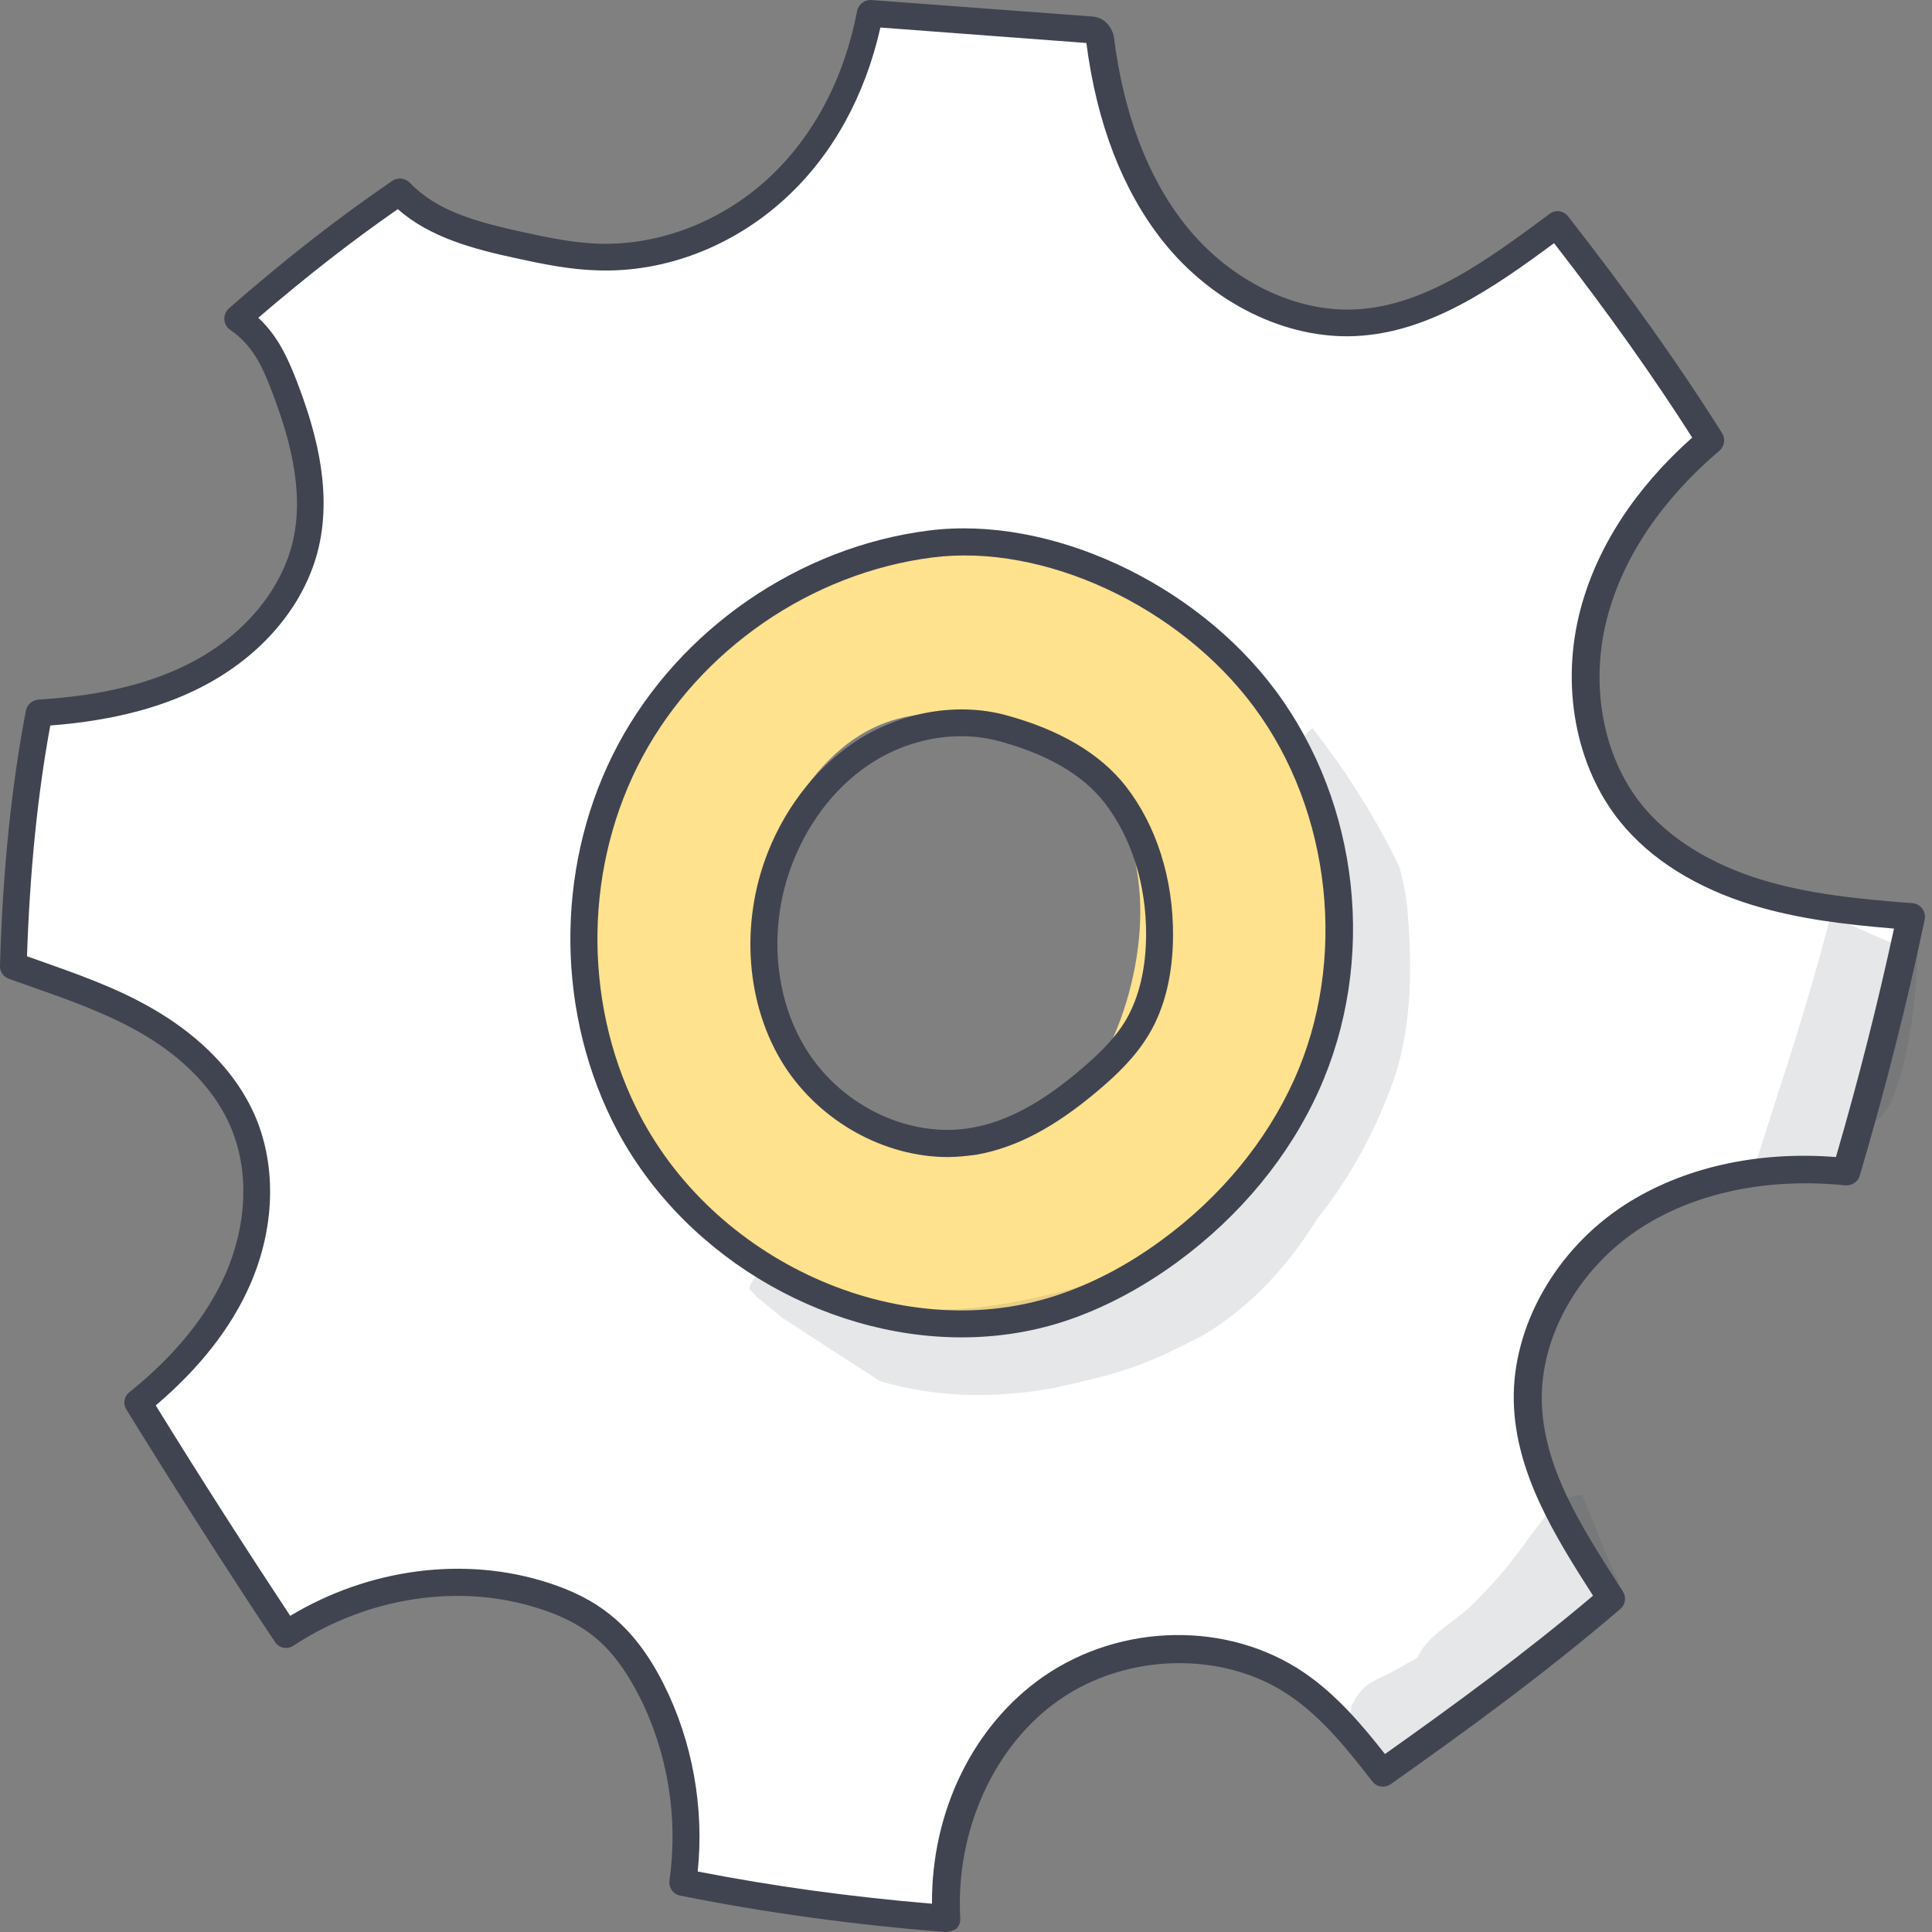
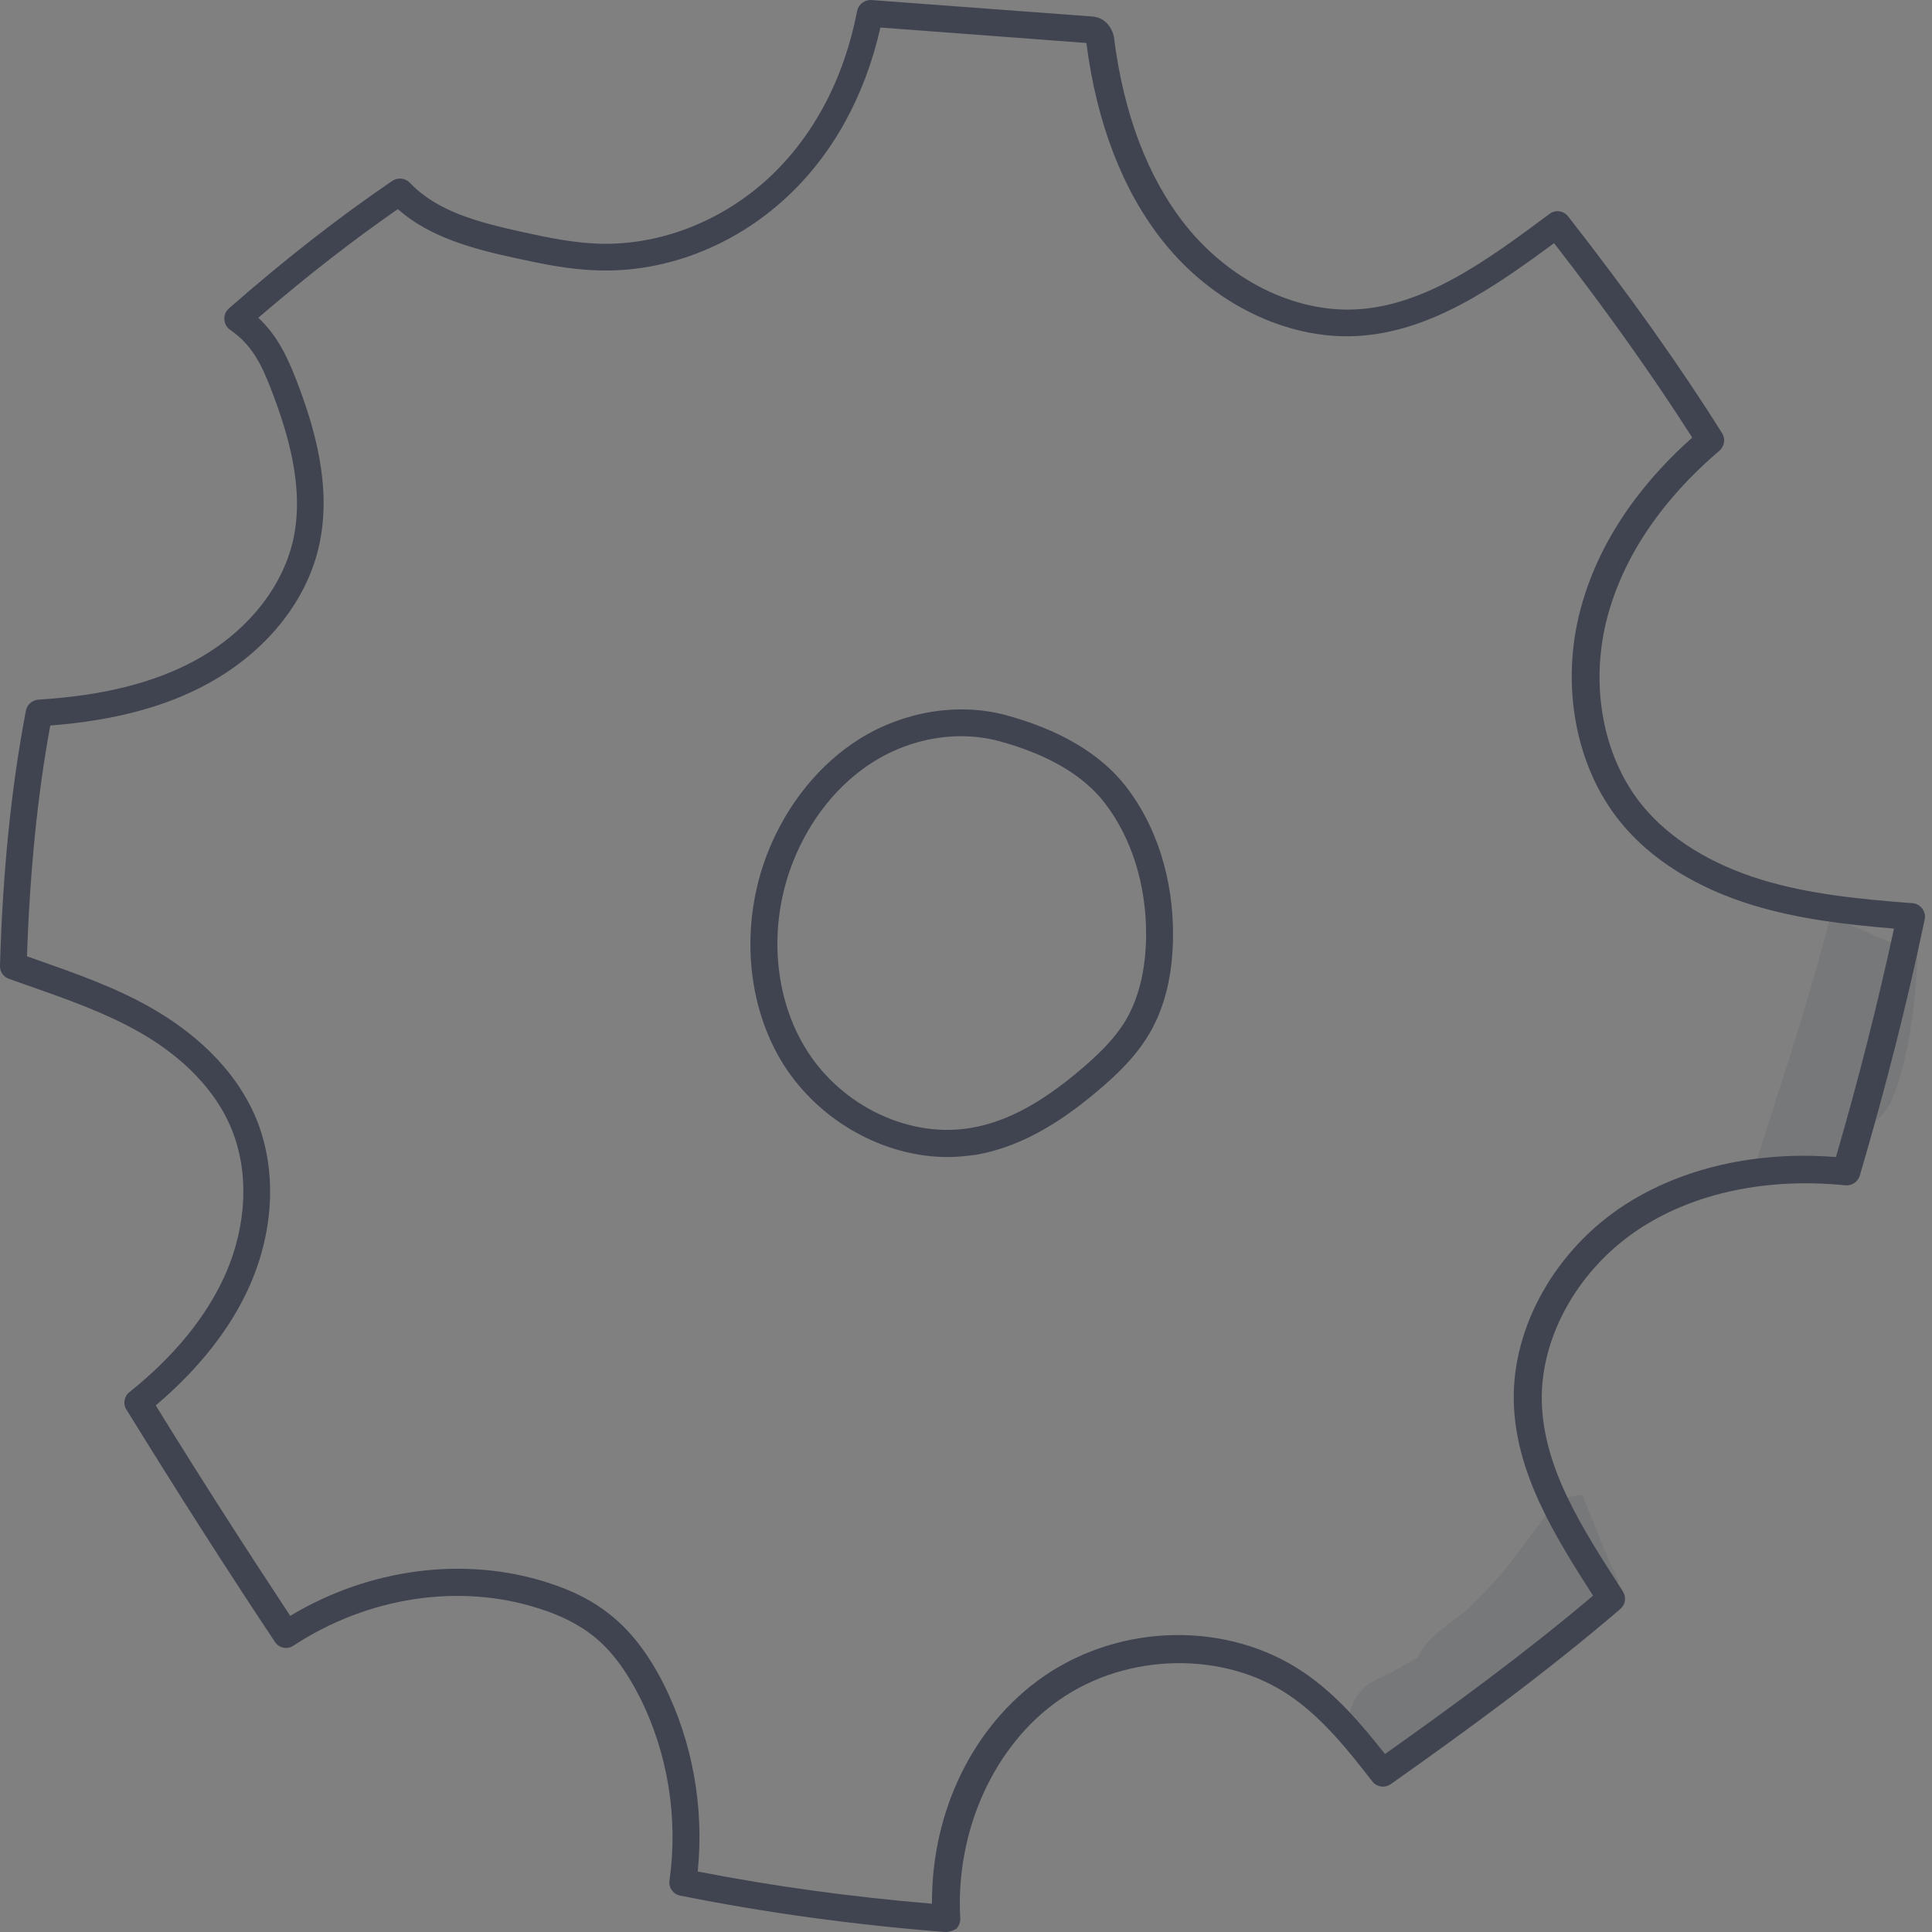
<svg xmlns="http://www.w3.org/2000/svg" width="36" height="36" viewBox="0 0 36 36" fill="none">
  <rect x="0" y="0" width="36" height="36" fill="#808080" stroke="none" />
-   <path d="M16.655 10.149C14.489 10.87 12.568 12.402 11.544 14.445C10.52 16.483 10.457 19.029 11.544 21.033C13.124 23.954 17.045 25.261 20.151 24.076C23.536 22.784 25.593 18.722 24.604 15.24C23.609 11.758 19.625 9.154 16.655 10.149ZM20.766 19.282C20.463 19.994 19.771 20.658 19.078 20.999C17.498 21.774 15.704 21.106 14.767 19.673C13.807 18.2 13.948 16.21 14.938 14.781C15.431 14.069 16.055 13.514 16.928 13.348C17.732 13.197 18.537 13.343 19.171 13.855C19.581 13.928 19.976 14.099 20.297 14.367C20.922 14.884 21.19 15.918 21.239 16.698C21.292 17.551 21.102 18.497 20.766 19.282Z" fill="#FFE28E" />
-   <path d="M32.741 16.625C31.839 16.352 30.971 15.879 30.381 15.147C29.552 14.128 29.352 12.684 29.693 11.416C30.03 10.149 30.854 9.046 31.858 8.198C30.971 6.789 30.01 5.467 29.006 4.18C27.786 5.087 26.611 5.94 25.255 6.008C23.948 6.077 22.676 5.36 21.866 4.331C21.052 3.302 20.647 2.005 20.486 0.703C20.442 0.581 20.374 0.556 20.325 0.551C18.95 0.449 17.58 0.347 16.204 0.244C15.956 1.527 15.37 2.673 14.473 3.502C13.576 4.331 12.362 4.828 11.138 4.789C10.635 4.775 10.143 4.672 9.65 4.565C8.85 4.389 8.002 4.175 7.436 3.58C6.344 4.321 5.364 5.111 4.418 5.935C4.9 6.267 5.105 6.72 5.276 7.164C5.642 8.115 5.92 9.149 5.69 10.144C5.451 11.168 4.681 12.016 3.759 12.524C2.838 13.031 1.774 13.226 0.726 13.294C0.433 14.796 0.292 16.4 0.248 18.01C1.145 18.327 1.994 18.6 2.755 19.044C3.52 19.487 4.198 20.126 4.539 20.941C4.92 21.857 4.832 22.93 4.432 23.842C4.032 24.754 3.345 25.515 2.574 26.139C3.511 27.656 4.408 29.065 5.334 30.46C6.763 29.523 8.563 29.231 10.128 29.738C10.518 29.865 10.894 30.04 11.216 30.294C11.616 30.611 11.913 31.05 12.142 31.503C12.693 32.601 12.903 33.864 12.727 35.078C14.395 35.41 16.009 35.624 17.628 35.751C17.531 34.064 18.257 32.371 19.589 31.45C20.92 30.528 22.822 30.465 24.163 31.377C24.797 31.811 25.285 32.425 25.758 33.03C27.216 31.996 28.664 30.942 30.015 29.782C29.259 28.607 28.489 27.427 28.459 26.105C28.43 24.725 29.259 23.408 30.415 22.657C31.576 21.906 33.019 21.682 34.389 21.823C34.858 20.219 35.262 18.653 35.594 17.073C34.584 16.991 33.643 16.898 32.741 16.625ZM24.124 20.155C23.568 21.384 22.666 22.447 21.573 23.247C20.94 23.71 20.242 24.091 19.491 24.33C16.424 25.315 12.83 23.584 11.406 20.697C10.367 18.59 10.416 15.986 11.528 13.913C12.64 11.846 14.785 10.368 17.116 10.071C19.203 9.802 21.847 10.929 23.354 12.962C24.86 14.996 25.163 17.849 24.124 20.155Z" fill="white" />
  <g opacity="0.129">
-     <path d="M26.218 16.869C26.189 16.63 26.14 16.391 26.076 16.157C26.047 16.103 26.023 16.045 25.998 15.991C25.564 15.133 25.047 14.323 24.457 13.567C24.36 13.636 24.287 13.738 24.253 13.85C24.194 14.255 24.506 14.63 24.609 15.016C24.969 16.084 25.203 16.596 25.087 17.571C25.101 17.942 24.487 20.005 24.292 20.263C24.058 20.716 23.794 21.155 23.482 21.56C23.389 21.672 23.355 21.721 23.37 21.726C23.214 21.848 23.082 21.999 22.931 22.126C22.609 22.399 22.292 22.672 21.97 22.94C21.887 23.004 21.746 23.116 21.648 23.218C21.702 23.14 21.561 23.277 21.429 23.384C21.356 23.433 21.039 23.652 20.873 23.735C19.751 24.13 18.581 24.35 17.962 24.384C17.142 24.457 16.328 24.252 15.694 24.101C15.245 23.969 14.85 23.521 14.363 23.618C14.153 23.667 14.017 23.828 13.958 24.013C14.007 24.062 14.051 24.111 14.099 24.164C14.265 24.301 14.431 24.437 14.597 24.569C15.197 24.959 15.801 25.354 16.406 25.739C17.406 26.027 18.479 26.086 19.751 25.842C19.732 25.842 19.703 25.847 19.673 25.852C21.015 25.569 21.434 25.388 22.419 24.881C23.277 24.369 23.965 23.628 24.496 22.789C24.511 22.765 24.526 22.74 24.54 22.716C24.54 22.711 24.545 22.711 24.545 22.711C25.169 21.931 25.647 21.038 25.979 20.097C26.32 19.063 26.315 17.947 26.218 16.869Z" fill="#404450" />
-   </g>
+     </g>
  <g opacity="0.129">
    <path d="M29.483 27.855C29.352 27.865 29.215 27.895 29.098 27.963C28.922 28.055 28.82 28.216 28.708 28.372C28.605 28.499 28.503 28.626 28.415 28.762C28.147 29.104 28.074 29.255 27.479 29.855C27.152 30.206 26.635 30.425 26.421 30.864C26.416 30.874 26.416 30.879 26.411 30.889C26.284 30.962 26.157 31.035 26.031 31.103C25.792 31.25 25.48 31.323 25.319 31.562C24.802 32.176 25.602 33.078 26.284 32.664C26.991 32.288 27.659 31.84 28.259 31.303C28.288 31.274 28.318 31.245 28.347 31.215C28.815 30.84 29.269 30.45 29.683 30.021C29.839 29.86 30.015 29.67 30.161 29.465C30.005 29.153 29.869 28.831 29.747 28.504C29.654 28.28 29.566 28.07 29.483 27.855Z" fill="#404450" />
  </g>
  <g opacity="0.129">
    <path d="M34.111 17.064C33.842 18.102 33.535 19.131 33.203 20.15C33.047 20.623 32.901 21.101 32.745 21.579C32.926 21.803 33.238 21.93 33.52 21.843C33.535 21.838 33.55 21.833 33.564 21.823C33.808 22.169 34.457 22.13 34.584 21.643C34.642 21.418 34.74 21.194 34.818 20.97C34.866 20.945 34.915 20.916 34.959 20.877C35.252 20.662 35.34 20.258 35.447 19.926C35.613 19.258 35.7 18.575 35.725 17.892C35.725 17.854 35.73 17.81 35.73 17.771C35.183 17.546 34.642 17.312 34.111 17.064Z" fill="#404450" />
  </g>
  <path d="M17.66 21.56C16.48 21.56 15.28 20.901 14.607 19.848C13.9 18.731 13.783 17.21 14.309 15.878C14.665 14.981 15.275 14.23 16.026 13.762C16.845 13.255 17.855 13.089 18.733 13.323C19.747 13.596 20.503 14.045 20.976 14.649C21.551 15.386 21.863 16.376 21.858 17.434C21.854 18.151 21.707 18.77 21.415 19.263C21.156 19.702 20.795 20.038 20.473 20.311C19.659 21.004 18.937 21.384 18.196 21.516C18.016 21.54 17.835 21.56 17.66 21.56ZM17.908 13.718C17.357 13.718 16.782 13.879 16.289 14.186C15.626 14.596 15.09 15.264 14.777 16.059C14.309 17.239 14.412 18.59 15.036 19.575C15.699 20.623 16.962 21.218 18.108 21.014C18.757 20.901 19.405 20.555 20.147 19.921C20.434 19.677 20.761 19.375 20.981 19.004C21.224 18.585 21.351 18.058 21.356 17.429C21.361 16.483 21.083 15.605 20.581 14.957C20.176 14.435 19.508 14.05 18.601 13.806C18.377 13.747 18.142 13.718 17.908 13.718Z" fill="#404450" />
-   <path d="M17.917 24.92C15.294 24.92 12.621 23.345 11.402 20.873C10.329 18.688 10.373 16.006 11.524 13.86C12.675 11.719 14.889 10.193 17.303 9.886C19.556 9.598 22.277 10.856 23.774 12.875C25.344 14.996 25.656 17.917 24.574 20.322C24.018 21.555 23.106 22.657 21.945 23.511C21.253 24.018 20.526 24.398 19.795 24.633C19.185 24.828 18.551 24.92 17.917 24.92ZM17.371 10.388C15.118 10.676 13.05 12.1 11.973 14.099C10.895 16.103 10.851 18.61 11.856 20.648C13.26 23.506 16.752 25.076 19.639 24.154C20.321 23.935 20.999 23.584 21.648 23.106C22.74 22.306 23.594 21.273 24.115 20.117C25.11 17.913 24.813 15.123 23.369 13.177C21.975 11.295 19.448 10.12 17.371 10.388Z" fill="#404450" />
  <path d="M17.624 36C17.619 36 17.61 36 17.605 36C15.898 35.864 14.284 35.644 12.675 35.322C12.543 35.298 12.455 35.171 12.475 35.039C12.64 33.879 12.445 32.66 11.914 31.611C11.66 31.114 11.382 30.743 11.056 30.485C10.792 30.275 10.461 30.104 10.046 29.973C8.568 29.495 6.857 29.753 5.467 30.665C5.35 30.743 5.194 30.709 5.121 30.592C4.209 29.221 3.307 27.807 2.356 26.266C2.287 26.159 2.312 26.017 2.414 25.939C3.258 25.262 3.858 24.52 4.204 23.735C4.604 22.819 4.643 21.833 4.311 21.029C3.95 20.156 3.199 19.58 2.634 19.254C1.985 18.878 1.263 18.625 0.498 18.356L0.166 18.239C0.064 18.205 -0.005 18.103 0 17.995C0.049 16.235 0.215 14.636 0.483 13.241C0.503 13.129 0.6 13.046 0.717 13.036C1.917 12.963 2.873 12.724 3.648 12.3C4.589 11.783 5.247 10.973 5.457 10.086C5.686 9.101 5.36 8.057 5.052 7.257C4.891 6.838 4.711 6.433 4.287 6.145C4.223 6.101 4.184 6.028 4.18 5.95C4.175 5.872 4.209 5.799 4.267 5.745C5.355 4.794 6.325 4.043 7.31 3.37C7.413 3.302 7.549 3.317 7.637 3.405C8.144 3.941 8.91 4.141 9.724 4.321C10.236 4.434 10.695 4.526 11.163 4.541C12.289 4.575 13.44 4.131 14.318 3.322C15.152 2.551 15.727 1.473 15.971 0.206C15.996 0.079 16.113 -0.009 16.239 0.001L20.36 0.308C20.463 0.318 20.643 0.366 20.741 0.625C20.745 0.644 20.75 0.664 20.755 0.683C20.936 2.122 21.384 3.302 22.082 4.185C22.901 5.219 24.12 5.823 25.261 5.765C26.563 5.702 27.738 4.829 28.875 3.985C28.982 3.902 29.138 3.926 29.221 4.034C30.348 5.477 31.289 6.799 32.089 8.072C32.157 8.179 32.132 8.315 32.04 8.398C31.298 9.027 30.333 10.071 29.953 11.49C29.616 12.753 29.865 14.099 30.596 15.001C31.099 15.621 31.874 16.103 32.835 16.396C33.708 16.659 34.619 16.752 35.639 16.83C35.712 16.835 35.775 16.874 35.819 16.932C35.863 16.991 35.878 17.064 35.863 17.137C35.536 18.693 35.141 20.253 34.654 21.907C34.619 22.024 34.507 22.097 34.385 22.087C32.947 21.941 31.596 22.219 30.572 22.882C29.426 23.623 28.704 24.891 28.729 26.11C28.758 27.349 29.465 28.451 30.216 29.616L30.24 29.655C30.308 29.763 30.289 29.899 30.191 29.982C28.792 31.182 27.309 32.26 25.915 33.245C25.802 33.323 25.651 33.298 25.573 33.196C25.144 32.645 24.657 32.021 24.032 31.596C22.813 30.762 21.009 30.792 19.746 31.67C18.526 32.513 17.8 34.113 17.893 35.746C17.898 35.82 17.868 35.888 17.819 35.941C17.756 35.976 17.693 36 17.624 36ZM13.001 34.873C14.43 35.151 15.859 35.346 17.366 35.473C17.356 33.747 18.136 32.148 19.443 31.24C20.897 30.236 22.891 30.207 24.3 31.167C24.915 31.587 25.388 32.152 25.807 32.684C27.08 31.782 28.416 30.806 29.684 29.733C28.958 28.602 28.236 27.432 28.207 26.11C28.177 24.72 28.987 23.282 30.279 22.448C31.347 21.76 32.732 21.443 34.21 21.56C34.639 20.088 34.99 18.693 35.292 17.303C34.361 17.225 33.508 17.123 32.669 16.869C31.61 16.547 30.752 16.011 30.187 15.309C29.358 14.284 29.075 12.768 29.45 11.354C29.831 9.915 30.762 8.837 31.532 8.154C30.801 7.008 29.957 5.819 28.958 4.531C27.821 5.37 26.636 6.194 25.266 6.262C23.964 6.326 22.584 5.648 21.667 4.492C20.921 3.551 20.438 2.307 20.243 0.801L16.405 0.513C16.117 1.79 15.513 2.888 14.645 3.687C13.669 4.59 12.392 5.082 11.134 5.038C10.621 5.024 10.114 4.921 9.602 4.809C8.817 4.638 8.008 4.424 7.413 3.897C6.569 4.482 5.735 5.131 4.813 5.921C5.179 6.262 5.36 6.672 5.516 7.067C5.852 7.935 6.198 9.071 5.94 10.193C5.701 11.222 4.95 12.148 3.882 12.734C3.087 13.172 2.122 13.426 0.937 13.519C0.702 14.791 0.556 16.235 0.503 17.82L0.659 17.874C1.444 18.152 2.19 18.41 2.877 18.815C3.511 19.185 4.35 19.834 4.77 20.834C5.155 21.765 5.116 22.892 4.662 23.935C4.311 24.74 3.716 25.496 2.902 26.188C3.76 27.578 4.584 28.861 5.408 30.109C6.886 29.221 8.661 28.992 10.207 29.49C10.68 29.641 11.06 29.836 11.373 30.09C11.758 30.397 12.085 30.821 12.367 31.382C12.904 32.45 13.123 33.679 13.001 34.873Z" fill="#404450" />
</svg>